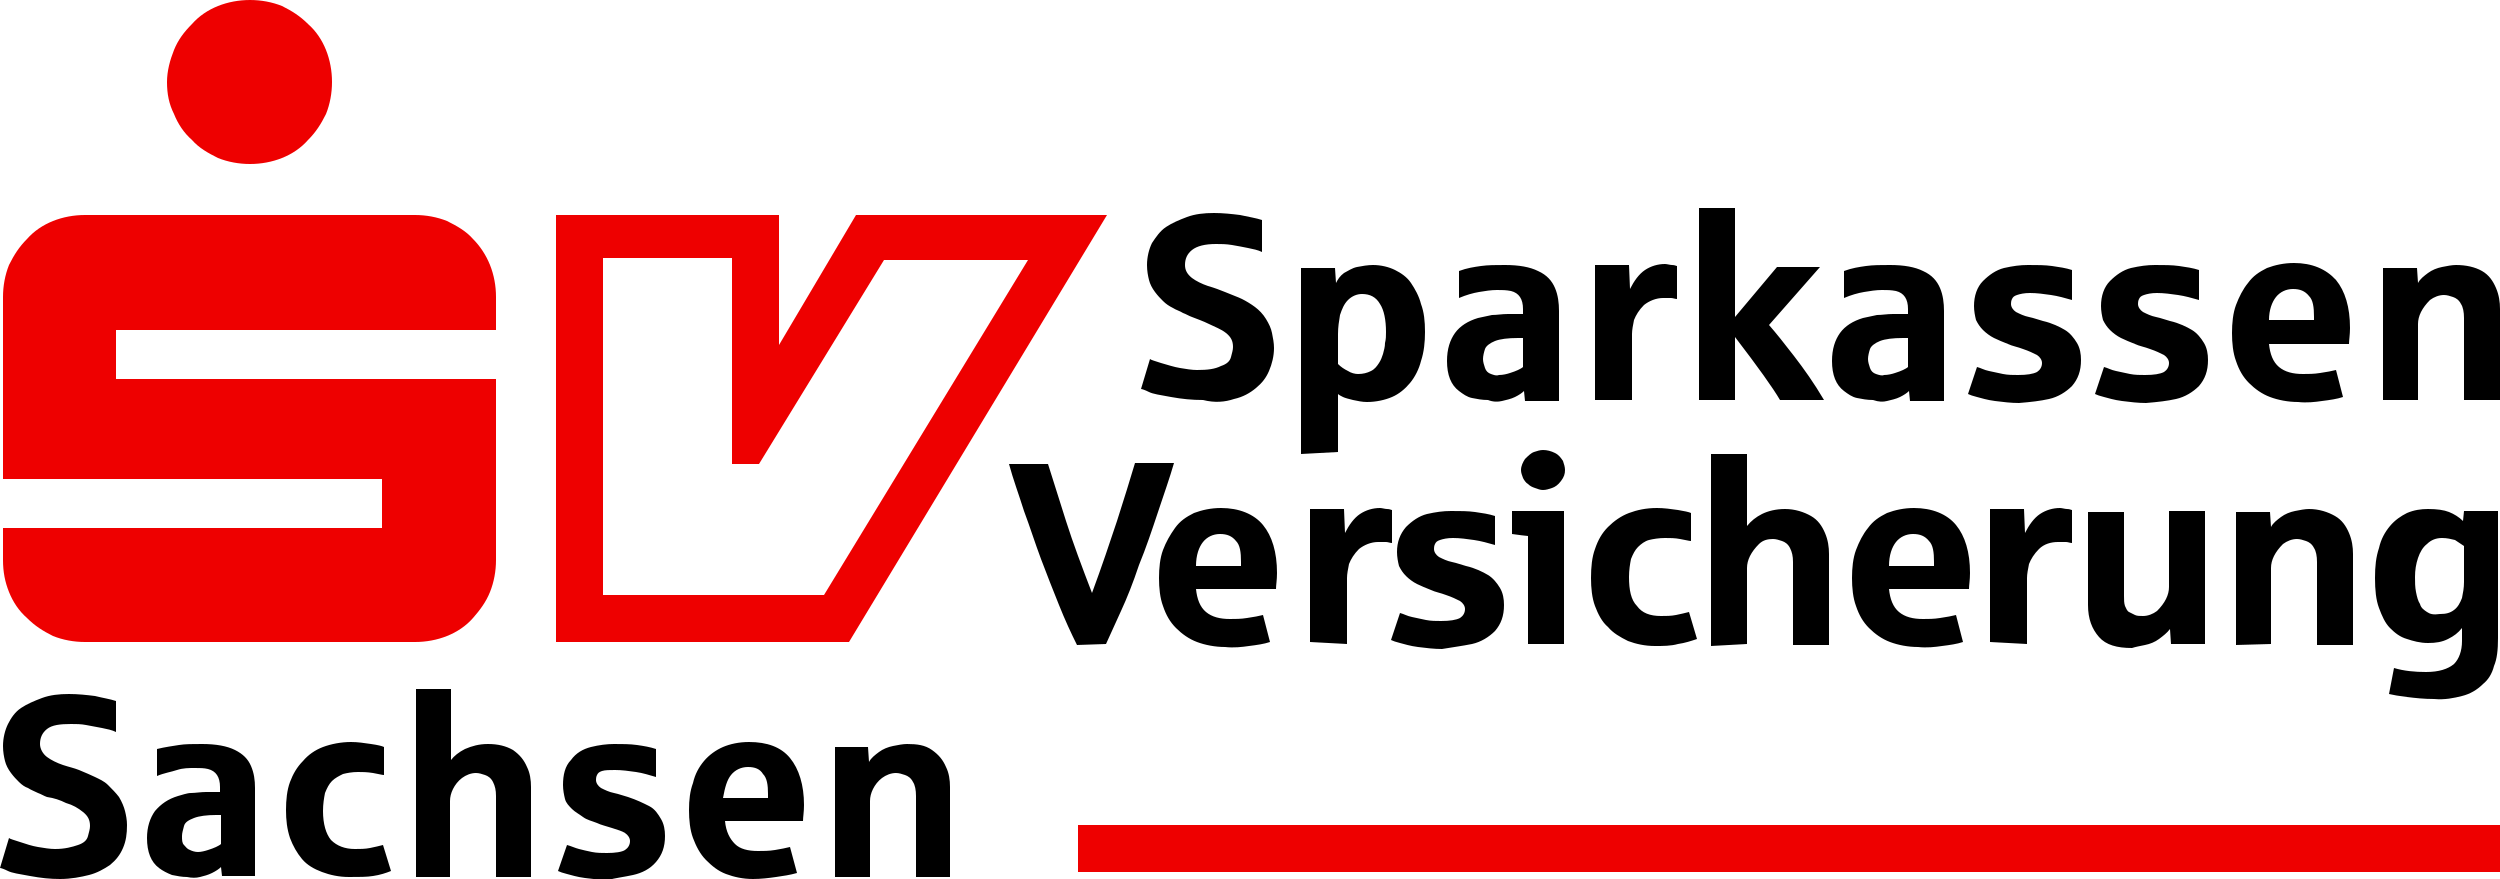
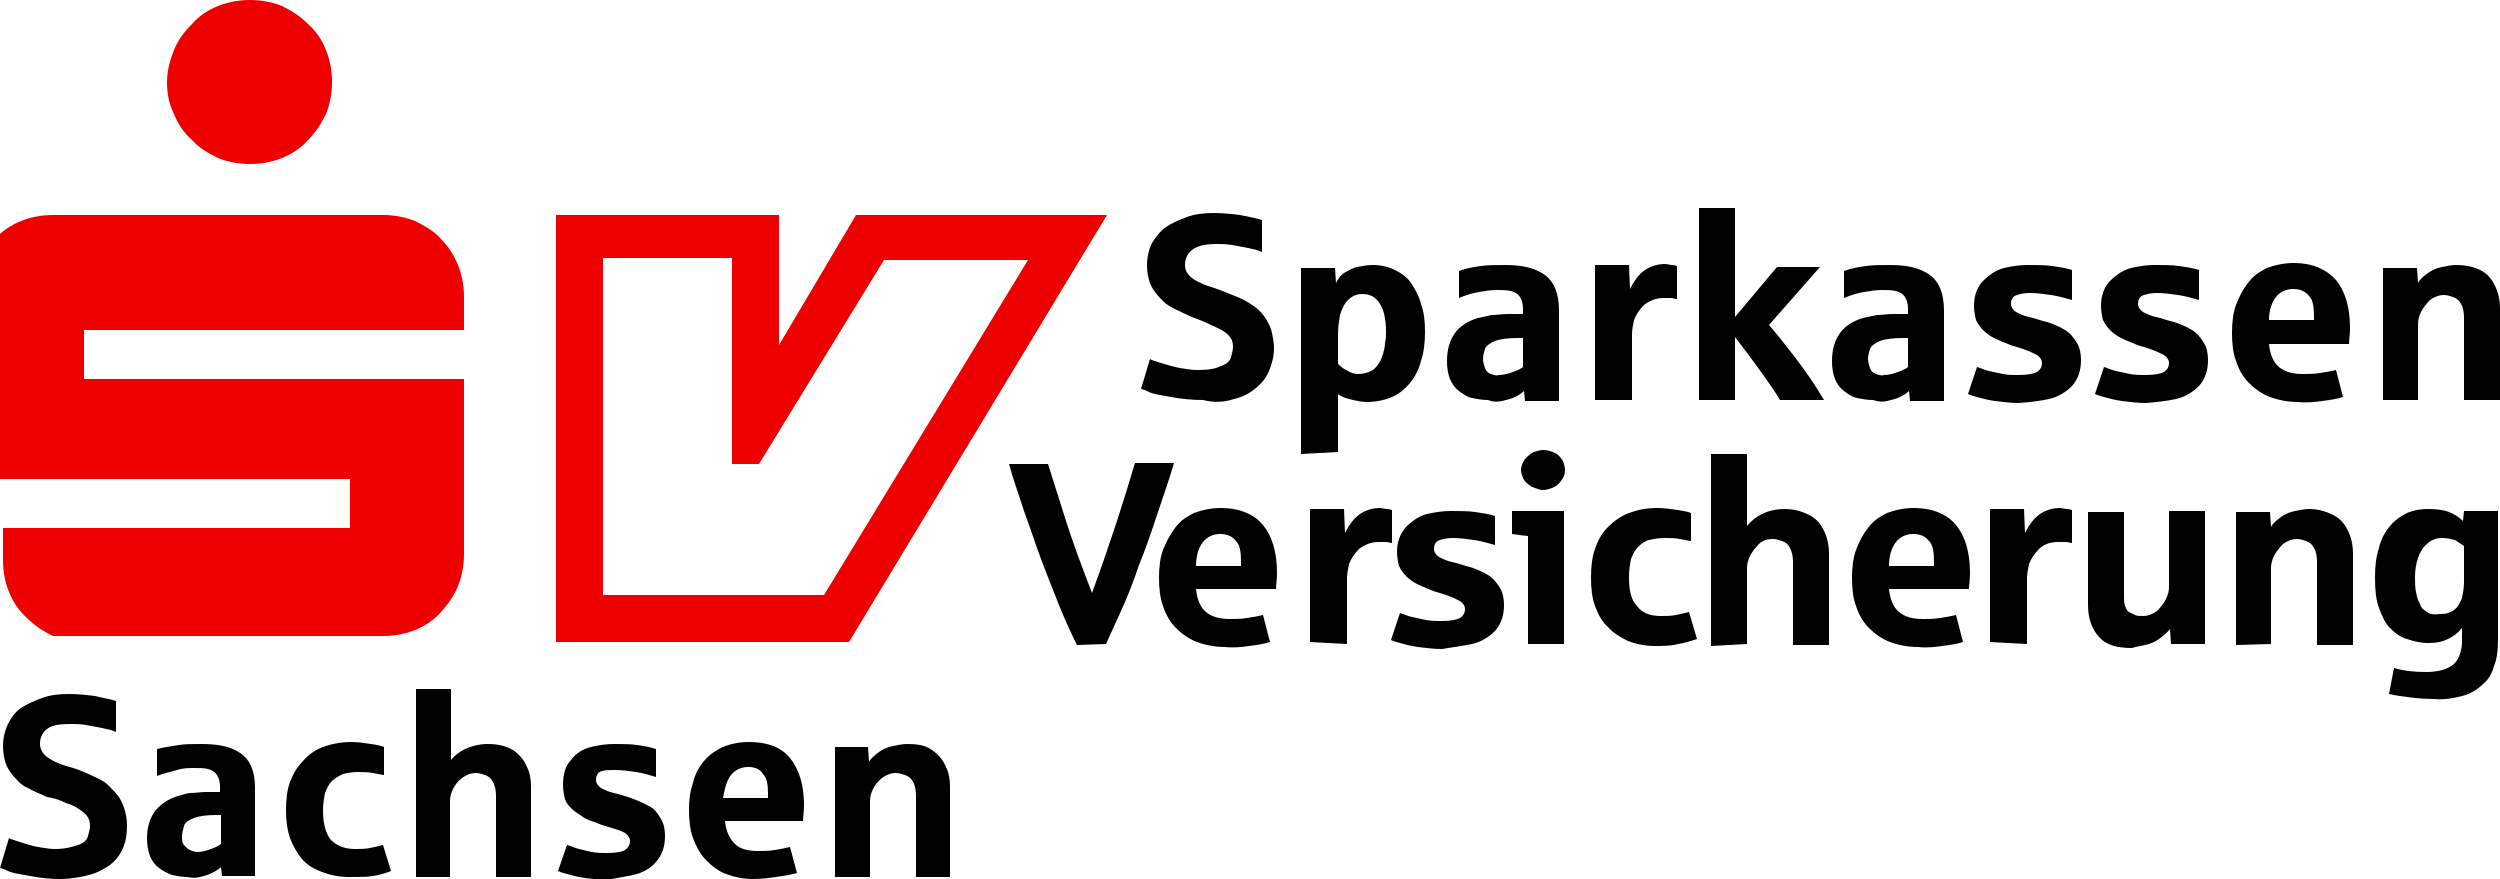
<svg xmlns="http://www.w3.org/2000/svg" version="1.1" id="Ebene_1" x="0px" y="0px" viewBox="0 0 250 87.9" style="enable-background:new 0 0 250 87.9;" xml:space="preserve">
  <defs id="defs5" />
  <style type="text/css" id="style1"> .st0{fill:#FFFFFF;} </style>
  <g id="g5">
-     <path class="st0" d="M17.4,11.4c0.4,1,1,1.9,1.8,2.6c0.7,0.8,1.6,1.3,2.6,1.8c1,0.4,2.1,0.6,3.2,0.6c1.1,0,2.2-0.2,3.2-0.6 c1-0.4,1.9-1,2.6-1.8c0.8-0.8,1.3-1.6,1.8-2.6c0.4-1,0.6-2.1,0.6-3.2S33,6,32.6,5c-0.4-1-1-1.9-1.8-2.6c-0.8-0.8-1.6-1.3-2.6-1.8 C27.2,0.2,26.1,0,25,0c-1.1,0-2.2,0.2-3.2,0.6c-1,0.4-1.9,1-2.6,1.8C18.4,3.2,17.8,4,17.4,5c-0.4,1-0.7,2.1-0.7,3.2 C16.7,9.4,16.9,10.4,17.4,11.4L17.4,11.4z M0.9,59.2c0.4,1,1,1.9,1.8,2.6c0.8,0.8,1.6,1.3,2.6,1.8c1,0.4,2.1,0.6,3.2,0.6h33 c1.1,0,2.2-0.2,3.2-0.6c1-0.4,1.9-1,2.6-1.8c0.7-0.8,1.3-1.6,1.7-2.6c0.4-1,0.6-2.1,0.6-3.2V37.9h-38v-4.9h38v-3.3 c0-1.1-0.2-2.2-0.6-3.2c-0.4-1-1-1.9-1.7-2.6c-0.7-0.8-1.6-1.3-2.6-1.8c-1-0.4-2.1-0.6-3.2-0.6h-33c-1.1,0-2.2,0.2-3.2,0.6 c-1,0.4-1.9,1-2.6,1.8c-0.8,0.8-1.3,1.6-1.8,2.6c-0.4,1-0.6,2.1-0.6,3.2v18.2h37.9v4.9H0.3V56C0.3,57.2,0.5,58.2,0.9,59.2L0.9,59.2 z" id="path1" style="fill:#ee0000;fill-opacity:1" />
+     <path class="st0" d="M17.4,11.4c0.4,1,1,1.9,1.8,2.6c0.7,0.8,1.6,1.3,2.6,1.8c1,0.4,2.1,0.6,3.2,0.6c1.1,0,2.2-0.2,3.2-0.6 c1-0.4,1.9-1,2.6-1.8c0.8-0.8,1.3-1.6,1.8-2.6c0.4-1,0.6-2.1,0.6-3.2S33,6,32.6,5c-0.4-1-1-1.9-1.8-2.6c-0.8-0.8-1.6-1.3-2.6-1.8 C27.2,0.2,26.1,0,25,0c-1.1,0-2.2,0.2-3.2,0.6c-1,0.4-1.9,1-2.6,1.8C18.4,3.2,17.8,4,17.4,5c-0.4,1-0.7,2.1-0.7,3.2 C16.7,9.4,16.9,10.4,17.4,11.4L17.4,11.4z M0.9,59.2c0.4,1,1,1.9,1.8,2.6c0.8,0.8,1.6,1.3,2.6,1.8h33 c1.1,0,2.2-0.2,3.2-0.6c1-0.4,1.9-1,2.6-1.8c0.7-0.8,1.3-1.6,1.7-2.6c0.4-1,0.6-2.1,0.6-3.2V37.9h-38v-4.9h38v-3.3 c0-1.1-0.2-2.2-0.6-3.2c-0.4-1-1-1.9-1.7-2.6c-0.7-0.8-1.6-1.3-2.6-1.8c-1-0.4-2.1-0.6-3.2-0.6h-33c-1.1,0-2.2,0.2-3.2,0.6 c-1,0.4-1.9,1-2.6,1.8c-0.8,0.8-1.3,1.6-1.8,2.6c-0.4,1-0.6,2.1-0.6,3.2v18.2h37.9v4.9H0.3V56C0.3,57.2,0.5,58.2,0.9,59.2L0.9,59.2 z" id="path1" style="fill:#ee0000;fill-opacity:1" />
    <path class="st0" d="M110.6,64.4c0.4-0.9,0.9-2,1.5-3.3c0.6-1.3,1.2-2.8,1.8-4.6c0.7-1.7,1.3-3.5,1.9-5.3c0.6-1.8,1.2-3.5,1.6-4.9 h-3.9c-0.5,1.7-1.1,3.6-1.8,5.8c-0.7,2.1-1.5,4.5-2.5,7.2c-1-2.6-1.9-5-2.6-7.2c-0.7-2.2-1.3-4.1-1.8-5.7h-3.9 c0.4,1.5,1,3.1,1.5,4.7c0.6,1.6,1.1,3.2,1.7,4.8c0.6,1.6,1.2,3.1,1.8,4.6s1.2,2.8,1.8,4L110.6,64.4L110.6,64.4z M124.9,64.6 c0.8-0.1,1.5-0.2,2.1-0.4l-0.7-2.7c-0.4,0.1-0.9,0.2-1.6,0.3c-0.6,0.1-1.2,0.1-1.7,0.1c-1,0-1.8-0.2-2.4-0.7s-0.9-1.3-1-2.3h8 c0-0.4,0.1-0.9,0.1-1.6c0-2.1-0.5-3.7-1.4-4.8s-2.4-1.7-4.2-1.7c-1,0-1.9,0.2-2.7,0.5c-0.8,0.4-1.4,0.8-1.9,1.5s-0.9,1.4-1.2,2.2 c-0.3,0.8-0.4,1.8-0.4,2.8c0,1,0.1,2,0.4,2.8c0.3,0.9,0.7,1.6,1.3,2.2c0.6,0.6,1.3,1.1,2.1,1.4c0.8,0.3,1.8,0.5,2.8,0.5 C123.4,64.8,124.2,64.7,124.9,64.6L124.9,64.6z M120.3,54.2c0.4-0.5,1-0.8,1.7-0.8c0.7,0,1.2,0.2,1.6,0.7c0.4,0.4,0.5,1.1,0.5,2.1 v0.4h-4.5C119.6,55.5,119.9,54.7,120.3,54.2L120.3,54.2z M134.7,64.4v-6.6c0-0.4,0.1-0.9,0.2-1.4c0.2-0.5,0.5-1,1-1.5 c0.5-0.4,1.2-0.7,1.9-0.7c0.3,0,0.6,0,0.8,0s0.4,0.1,0.6,0.1v-3.3c-0.1,0-0.2-0.1-0.5-0.1c-0.2,0-0.5-0.1-0.7-0.1 c-0.7,0-1.4,0.2-2,0.6c-0.6,0.4-1.1,1.1-1.5,1.9l-0.1-2.4h-3.4v13.3L134.7,64.4L134.7,64.4z M147.2,64.4c0.9-0.2,1.7-0.7,2.3-1.3 c0.6-0.7,0.9-1.5,0.9-2.6c0-0.6-0.1-1.2-0.4-1.7s-0.7-1-1.2-1.3s-1.3-0.7-2.2-0.9c-0.4-0.1-0.9-0.3-1.4-0.4s-0.9-0.3-1.3-0.5 c-0.3-0.2-0.5-0.5-0.5-0.8c0-0.1,0-0.3,0.1-0.5s0.2-0.3,0.5-0.4c0.3-0.1,0.7-0.2,1.3-0.2c0.7,0,1.4,0.1,2.1,0.2 c0.7,0.1,1.4,0.3,2.1,0.5v-2.9c-0.6-0.2-1.3-0.3-2-0.4c-0.7-0.1-1.5-0.1-2.4-0.1c-0.8,0-1.5,0.1-2.4,0.3c-0.8,0.2-1.5,0.7-2.1,1.3 c-0.6,0.7-0.9,1.5-0.9,2.5c0,0.5,0.1,1,0.2,1.4c0.2,0.4,0.4,0.7,0.7,1c0.3,0.3,0.7,0.6,1.1,0.8c0.4,0.2,0.9,0.4,1.4,0.6 c0.4,0.2,1,0.3,1.5,0.5c0.6,0.2,1,0.4,1.4,0.6c0.3,0.2,0.5,0.5,0.5,0.8c0,0.4-0.2,0.7-0.5,0.9c-0.4,0.2-1,0.3-1.9,0.3 c-0.5,0-1,0-1.5-0.1c-0.5-0.1-0.9-0.2-1.4-0.3s-0.8-0.3-1.2-0.4l-0.9,2.7c0.2,0.1,0.5,0.2,0.9,0.3c0.4,0.1,1,0.3,1.8,0.4 c0.8,0.1,1.6,0.2,2.4,0.2C145.4,64.7,146.2,64.6,147.2,64.4L147.2,64.4z M156.4,64.4V51.1h-5.2v2.3c0.1,0,0.6,0.1,1.6,0.2v10.8 L156.4,64.4L156.4,64.4z M155.2,48.8c0.3-0.1,0.6-0.3,0.9-0.7s0.4-0.7,0.4-1.1c0-0.3-0.1-0.6-0.2-0.9c-0.2-0.3-0.4-0.6-0.8-0.8 s-0.8-0.3-1.2-0.3c-0.3,0-0.6,0.1-0.9,0.2c-0.3,0.1-0.6,0.4-0.9,0.7c-0.2,0.3-0.4,0.7-0.4,1.1c0,0.3,0.1,0.5,0.2,0.8 c0.1,0.2,0.3,0.5,0.5,0.6c0.2,0.2,0.4,0.3,0.7,0.4s0.5,0.2,0.8,0.2C154.6,49,154.9,48.9,155.2,48.8L155.2,48.8z M167.8,64.4 c0.7-0.1,1.3-0.3,1.9-0.5l-0.8-2.7c-0.4,0.1-0.8,0.2-1.3,0.3c-0.5,0.1-1,0.1-1.5,0.1c-1.1,0-1.9-0.3-2.4-1 c-0.6-0.6-0.8-1.6-0.8-2.9c0-0.7,0.1-1.3,0.2-1.8c0.2-0.5,0.4-0.9,0.7-1.2s0.7-0.6,1.1-0.7c0.4-0.1,1-0.2,1.6-0.2 c0.5,0,1,0,1.5,0.1c0.6,0.1,0.9,0.2,1.1,0.2v-2.8c-0.2-0.1-0.7-0.2-1.3-0.3c-0.7-0.1-1.4-0.2-2.1-0.2c-1.1,0-2,0.2-2.8,0.5 s-1.5,0.8-2.1,1.4s-1,1.3-1.3,2.2c-0.3,0.8-0.4,1.8-0.4,2.9c0,1,0.1,2,0.4,2.8c0.3,0.8,0.7,1.6,1.3,2.1c0.5,0.6,1.2,1,2,1.4 c0.8,0.3,1.7,0.5,2.7,0.5C166.3,64.6,167.1,64.6,167.8,64.4L167.8,64.4z M174.7,64.4v-7.6c0-0.4,0.1-0.8,0.3-1.2s0.5-0.8,0.9-1.2 s0.9-0.5,1.4-0.5c0.3,0,0.6,0.1,0.9,0.2c0.3,0.1,0.6,0.3,0.8,0.7s0.3,0.8,0.3,1.4v8.3h3.6v-9.1c0-0.7-0.1-1.4-0.4-2.1 s-0.7-1.3-1.4-1.7c-0.7-0.4-1.6-0.7-2.6-0.7c-0.9,0-1.7,0.2-2.3,0.5c-0.6,0.3-1.1,0.7-1.5,1.2v-7.2h-3.6v19.2L174.7,64.4 L174.7,64.4z M194.2,64.6c0.8-0.1,1.5-0.2,2.1-0.4l-0.7-2.7c-0.4,0.1-0.9,0.2-1.6,0.3c-0.6,0.1-1.2,0.1-1.7,0.1 c-1,0-1.8-0.2-2.4-0.7s-0.9-1.3-1-2.3h8c0-0.4,0.1-0.9,0.1-1.6c0-2.1-0.5-3.7-1.4-4.8s-2.4-1.7-4.2-1.7c-1,0-1.9,0.2-2.7,0.5 c-0.8,0.4-1.4,0.8-1.9,1.5c-0.5,0.6-0.9,1.4-1.2,2.2c-0.3,0.8-0.4,1.8-0.4,2.8c0,1,0.1,2,0.4,2.8c0.3,0.9,0.7,1.6,1.3,2.2 s1.3,1.1,2.1,1.4c0.8,0.3,1.8,0.5,2.8,0.5C192.7,64.8,193.5,64.7,194.2,64.6L194.2,64.6z M189.6,54.2c0.4-0.5,1-0.8,1.7-0.8 c0.7,0,1.2,0.2,1.6,0.7c0.4,0.4,0.5,1.1,0.5,2.1v0.4h-4.5C188.9,55.5,189.2,54.7,189.6,54.2L189.6,54.2z M202.7,64.4v-6.6 c0-0.4,0.1-0.9,0.2-1.4c0.2-0.5,0.5-1,1-1.5s1.2-0.7,1.9-0.7c0.3,0,0.6,0,0.8,0s0.4,0.1,0.6,0.1v-3.3c-0.1,0-0.2-0.1-0.5-0.1 c-0.2,0-0.5-0.1-0.7-0.1c-0.7,0-1.4,0.2-2,0.6c-0.6,0.4-1.1,1.1-1.5,1.9l-0.1-2.4h-3.4v13.3L202.7,64.4L202.7,64.4z M214.5,64.5 c0.5-0.1,1-0.3,1.4-0.6c0.4-0.3,0.8-0.6,1.1-1l0.1,1.5h3.4V51.1h-3.6v7.6c0,0.4-0.1,0.8-0.3,1.2s-0.5,0.8-0.9,1.2 c-0.4,0.3-0.9,0.5-1.4,0.5c-0.3,0-0.6,0-0.8-0.1c-0.2-0.1-0.4-0.2-0.6-0.3s-0.3-0.4-0.4-0.6c-0.1-0.3-0.1-0.6-0.1-1v-8.4h-3.6v9.3 c0,1.4,0.4,2.4,1.1,3.2s1.8,1.1,3.3,1.1C213.5,64.7,214,64.6,214.5,64.5L214.5,64.5z M227.1,64.4v-7.6c0-0.4,0.1-0.8,0.3-1.2 s0.5-0.8,0.9-1.2c0.4-0.3,0.9-0.5,1.4-0.5c0.3,0,0.6,0.1,0.9,0.2c0.3,0.1,0.6,0.3,0.8,0.7c0.2,0.3,0.3,0.8,0.3,1.4v8.3h3.6v-9.1 c0-0.7-0.1-1.4-0.4-2.1c-0.3-0.7-0.7-1.3-1.4-1.7c-0.7-0.4-1.6-0.7-2.6-0.7c-0.4,0-0.9,0.1-1.4,0.2c-0.5,0.1-1,0.3-1.4,0.6 c-0.4,0.3-0.8,0.6-1,1l-0.1-1.5h-3.4v13.3L227.1,64.4L227.1,64.4z M246.2,69.6c0.8-0.2,1.5-0.6,2.1-1.2c0.5-0.4,0.9-1,1.1-1.8 c0.3-0.7,0.4-1.6,0.4-2.8V51.1h-3.4l-0.1,1c-0.4-0.4-0.9-0.7-1.4-0.9c-0.5-0.2-1.2-0.3-2.1-0.3c-0.7,0-1.4,0.1-2.1,0.4 c-0.6,0.3-1.2,0.7-1.7,1.3c-0.5,0.6-0.9,1.3-1.1,2.2c-0.3,0.9-0.4,1.8-0.4,3c0,1.2,0.1,2.2,0.4,3c0.3,0.8,0.6,1.5,1.1,2 c0.5,0.5,1,0.9,1.7,1.1c0.6,0.2,1.3,0.4,2.1,0.4c0.8,0,1.4-0.1,2-0.4s1-0.6,1.4-1.1v1.3c0,1-0.3,1.8-0.8,2.3 c-0.6,0.5-1.5,0.8-2.8,0.8c-1.1,0-2.2-0.1-3.2-0.4l-0.5,2.6c0.4,0.1,1,0.2,1.8,0.3c0.8,0.1,1.7,0.2,2.7,0.2 C244.5,70,245.4,69.8,246.2,69.6L246.2,69.6z M242.7,61.2c-0.3-0.2-0.6-0.4-0.7-0.8c-0.2-0.3-0.3-0.7-0.4-1.2s-0.1-1-0.1-1.5 c0-0.7,0.1-1.3,0.3-1.9c0.2-0.6,0.5-1.1,0.9-1.4c0.4-0.4,0.9-0.6,1.5-0.6c0.5,0,0.9,0.1,1.3,0.2c0.3,0.2,0.6,0.4,0.9,0.6v3.6 c0,0.6-0.1,1.1-0.2,1.6c-0.2,0.5-0.4,0.9-0.8,1.2c-0.4,0.3-0.8,0.4-1.4,0.4C243.3,61.5,243,61.4,242.7,61.2L242.7,61.2z" id="path2" style="fill:#000000;fill-opacity:1" />
    <path class="st0" d="M123.4,39.9c0.9-0.2,1.6-0.6,2.2-1.1c0.6-0.5,1-1,1.3-1.7c0.3-0.7,0.5-1.5,0.5-2.3c0-0.5-0.1-1-0.2-1.5 c-0.1-0.5-0.3-0.9-0.6-1.4c-0.3-0.5-0.7-0.9-1.1-1.2c-0.4-0.3-0.9-0.6-1.3-0.8s-1-0.4-1.7-0.7c-0.5-0.2-1-0.4-1.7-0.6 c-0.6-0.2-1.2-0.5-1.6-0.8c-0.5-0.4-0.7-0.8-0.7-1.3c0-0.6,0.2-1.1,0.7-1.5c0.5-0.4,1.3-0.6,2.4-0.6c0.5,0,1,0,1.6,0.1 c0.6,0.1,1.1,0.2,1.6,0.3c0.5,0.1,1,0.2,1.4,0.4v-3.2c-0.6-0.2-1.3-0.3-2.2-0.5c-0.8-0.1-1.7-0.2-2.6-0.2c-1,0-1.9,0.1-2.7,0.4 s-1.5,0.6-2.1,1s-1,1-1.4,1.6c-0.3,0.6-0.5,1.4-0.5,2.2c0,0.6,0.1,1.1,0.2,1.5c0.1,0.4,0.3,0.8,0.6,1.2s0.5,0.6,0.8,0.9 c0.3,0.3,0.6,0.5,1,0.7c0.3,0.2,0.7,0.3,1,0.5c0.3,0.1,0.6,0.3,0.9,0.4c0.5,0.2,1.1,0.4,1.7,0.7s1.2,0.5,1.7,0.9s0.7,0.8,0.7,1.4 c0,0.3-0.1,0.6-0.2,1c-0.1,0.4-0.4,0.7-1,0.9c-0.6,0.3-1.3,0.4-2.4,0.4c-0.5,0-1.1-0.1-1.7-0.2c-0.6-0.1-1.2-0.3-1.9-0.5 c-0.6-0.2-1-0.3-1.1-0.4l-0.9,3c0.1,0,0.4,0.1,0.8,0.3c0.4,0.2,1.1,0.3,2.2,0.5s2.1,0.3,3.2,0.3C121.5,40.3,122.5,40.2,123.4,39.9 L123.4,39.9z M133.8,45.2v-5.8c0.1,0.1,0.3,0.2,0.5,0.3c0.2,0.1,0.6,0.2,1,0.3c0.5,0.1,0.9,0.2,1.4,0.2c0.9,0,1.8-0.2,2.5-0.5 c0.7-0.3,1.3-0.8,1.8-1.4s0.9-1.4,1.1-2.2c0.3-0.9,0.4-1.9,0.4-2.9c0-1.1-0.1-2-0.4-2.8c-0.2-0.8-0.6-1.5-1-2.1 c-0.4-0.6-1-1-1.6-1.3s-1.4-0.5-2.2-0.5c-0.5,0-1.1,0.1-1.6,0.2c-0.5,0.1-0.9,0.4-1.3,0.6c-0.4,0.3-0.6,0.6-0.8,1l-0.1-1.5h-3.4 v18.6L133.8,45.2L133.8,45.2z M134.8,37.1c-0.4-0.2-0.7-0.4-1-0.7v-3c0-0.7,0.1-1.3,0.2-1.9c0.2-0.6,0.4-1.1,0.8-1.5 c0.4-0.4,0.9-0.6,1.4-0.6c0.8,0,1.4,0.3,1.8,1c0.4,0.6,0.6,1.6,0.6,2.8c0,0.4,0,0.7-0.1,1.1c0,0.4-0.1,0.7-0.2,1.1 c-0.1,0.3-0.2,0.6-0.4,0.9c-0.2,0.3-0.4,0.6-0.8,0.8s-0.8,0.3-1.3,0.3C135.5,37.4,135.1,37.3,134.8,37.1L134.8,37.1z M150.2,40.1 c0.4-0.1,0.9-0.2,1.3-0.4c0.4-0.2,0.7-0.4,0.9-0.6l0.1,1h3.4v-9c0-0.8-0.1-1.6-0.4-2.3s-0.8-1.3-1.7-1.7c-0.8-0.4-1.9-0.6-3.3-0.6 c-0.9,0-1.7,0-2.4,0.1c-0.7,0.1-1.4,0.2-2.2,0.5v2.7c0.7-0.3,1.4-0.5,2-0.6s1.2-0.2,1.8-0.2c0.5,0,0.9,0,1.4,0.1 c0.4,0.1,0.7,0.3,0.9,0.6c0.2,0.3,0.3,0.7,0.3,1.2v0.5c-0.1,0-0.2,0-0.4,0s-0.3,0-0.5,0s-0.4,0-0.6,0c-0.6,0-1.1,0.1-1.6,0.1 c-0.5,0.1-0.9,0.2-1.4,0.3c-1,0.3-1.8,0.8-2.3,1.5c-0.5,0.7-0.8,1.6-0.8,2.8c0,0.7,0.1,1.3,0.3,1.8c0.2,0.5,0.5,0.9,0.9,1.2 c0.4,0.3,0.8,0.6,1.3,0.7c0.5,0.1,1,0.2,1.6,0.2C149.3,40.2,149.8,40.2,150.2,40.1L150.2,40.1z M149.1,37.4 c-0.3-0.1-0.5-0.3-0.6-0.6c-0.1-0.3-0.2-0.6-0.2-0.9c0-0.3,0.1-0.7,0.2-1c0.1-0.3,0.5-0.6,1-0.8c0.5-0.2,1.3-0.3,2.3-0.3h0.5v2.9 c-0.1,0.1-0.3,0.2-0.5,0.3s-0.5,0.2-0.8,0.3s-0.7,0.2-1.1,0.2C149.6,37.6,149.4,37.5,149.1,37.4L149.1,37.4z M163.2,40v-6.6 c0-0.4,0.1-0.9,0.2-1.4c0.2-0.5,0.5-1,1-1.5c0.5-0.4,1.2-0.7,1.9-0.7c0.3,0,0.6,0,0.8,0s0.4,0.1,0.6,0.1v-3.3 c-0.1,0-0.2-0.1-0.5-0.1c-0.2,0-0.5-0.1-0.7-0.1c-0.7,0-1.4,0.2-2,0.6c-0.6,0.4-1.1,1.1-1.5,1.9l-0.1-2.4h-3.4V40L163.2,40 L163.2,40z M173.5,40v-6.3c2.3,3,3.8,5.1,4.5,6.3h4.4c-1-1.7-2-3.1-3-4.4c-1-1.3-1.8-2.3-2.5-3.1l5.1-5.8h-4.3l-4.2,5V20.8h-3.6V40 H173.5L173.5,40z M188.7,40.1c0.4-0.1,0.9-0.2,1.3-0.4c0.4-0.2,0.7-0.4,0.9-0.6l0.1,1h3.4v-9c0-0.8-0.1-1.6-0.4-2.3 s-0.8-1.3-1.7-1.7c-0.8-0.4-1.9-0.6-3.3-0.6c-0.9,0-1.7,0-2.4,0.1c-0.7,0.1-1.4,0.2-2.2,0.5v2.7c0.7-0.3,1.4-0.5,2-0.6 c0.6-0.1,1.2-0.2,1.8-0.2c0.5,0,0.9,0,1.4,0.1c0.4,0.1,0.7,0.3,0.9,0.6c0.2,0.3,0.3,0.7,0.3,1.2v0.5c-0.1,0-0.2,0-0.4,0 s-0.3,0-0.5,0s-0.4,0-0.6,0c-0.6,0-1.1,0.1-1.6,0.1c-0.5,0.1-0.9,0.2-1.4,0.3c-1,0.3-1.8,0.8-2.3,1.5c-0.5,0.7-0.8,1.6-0.8,2.8 c0,0.7,0.1,1.3,0.3,1.8c0.2,0.5,0.5,0.9,0.9,1.2c0.4,0.3,0.8,0.6,1.3,0.7c0.5,0.1,1,0.2,1.6,0.2C187.9,40.2,188.3,40.2,188.7,40.1 L188.7,40.1z M187.6,37.4c-0.3-0.1-0.5-0.3-0.6-0.6c-0.1-0.3-0.2-0.6-0.2-0.9c0-0.3,0.1-0.7,0.2-1s0.5-0.6,1-0.8 c0.5-0.2,1.3-0.3,2.3-0.3h0.5v2.9c-0.1,0.1-0.3,0.2-0.5,0.3s-0.5,0.2-0.8,0.3s-0.7,0.2-1.1,0.2C188.2,37.6,187.9,37.5,187.6,37.4 L187.6,37.4z M204.9,39.9c0.9-0.2,1.7-0.7,2.3-1.3c0.6-0.7,0.9-1.5,0.9-2.6c0-0.6-0.1-1.2-0.4-1.7s-0.7-1-1.2-1.3s-1.3-0.7-2.2-0.9 c-0.4-0.1-0.9-0.3-1.4-0.4c-0.5-0.1-0.9-0.3-1.3-0.5c-0.3-0.2-0.5-0.5-0.5-0.8c0-0.1,0-0.3,0.1-0.5c0.1-0.2,0.2-0.3,0.5-0.4 c0.3-0.1,0.7-0.2,1.3-0.2c0.7,0,1.4,0.1,2.1,0.2s1.4,0.3,2.1,0.5V27c-0.6-0.2-1.3-0.3-2-0.4s-1.5-0.1-2.4-0.1 c-0.8,0-1.5,0.1-2.4,0.3c-0.8,0.2-1.5,0.7-2.1,1.3s-0.9,1.5-0.9,2.5c0,0.5,0.1,1,0.2,1.4c0.2,0.4,0.4,0.7,0.7,1 c0.3,0.3,0.7,0.6,1.1,0.8c0.4,0.2,0.9,0.4,1.4,0.6c0.4,0.2,1,0.3,1.5,0.5c0.6,0.2,1,0.4,1.4,0.6c0.3,0.2,0.5,0.5,0.5,0.8 c0,0.4-0.2,0.7-0.5,0.9c-0.4,0.2-1,0.3-1.9,0.3c-0.5,0-1,0-1.5-0.1c-0.5-0.1-0.9-0.2-1.4-0.3s-0.8-0.3-1.2-0.4l-0.9,2.7 c0.2,0.1,0.5,0.2,0.9,0.3c0.4,0.1,1,0.3,1.8,0.4c0.8,0.1,1.6,0.2,2.4,0.2C203.1,40.2,204,40.1,204.9,39.9L204.9,39.9z M217.6,39.9 c0.9-0.2,1.7-0.7,2.3-1.3c0.6-0.7,0.9-1.5,0.9-2.6c0-0.6-0.1-1.2-0.4-1.7s-0.7-1-1.2-1.3s-1.3-0.7-2.2-0.9 c-0.4-0.1-0.9-0.3-1.4-0.4s-0.9-0.3-1.3-0.5c-0.3-0.2-0.5-0.5-0.5-0.8c0-0.1,0-0.3,0.1-0.5c0.1-0.2,0.2-0.3,0.5-0.4 c0.3-0.1,0.7-0.2,1.3-0.2c0.7,0,1.4,0.1,2.1,0.2s1.4,0.3,2.1,0.5V27c-0.6-0.2-1.3-0.3-2-0.4s-1.5-0.1-2.4-0.1 c-0.8,0-1.5,0.1-2.4,0.3c-0.8,0.2-1.5,0.7-2.1,1.3s-0.9,1.5-0.9,2.5c0,0.5,0.1,1,0.2,1.4c0.2,0.4,0.4,0.7,0.7,1s0.7,0.6,1.1,0.8 s0.9,0.4,1.4,0.6c0.4,0.2,1,0.3,1.5,0.5c0.6,0.2,1,0.4,1.4,0.6c0.3,0.2,0.5,0.5,0.5,0.8c0,0.4-0.2,0.7-0.5,0.9 c-0.4,0.2-1,0.3-1.9,0.3c-0.5,0-1,0-1.5-0.1c-0.5-0.1-0.9-0.2-1.4-0.3s-0.8-0.3-1.2-0.4l-0.9,2.7c0.2,0.1,0.5,0.2,0.9,0.3 c0.4,0.1,1,0.3,1.8,0.4c0.8,0.1,1.6,0.2,2.4,0.2C215.8,40.2,216.7,40.1,217.6,39.9L217.6,39.9z M232.2,40.1 c0.8-0.1,1.5-0.2,2.1-0.4l-0.7-2.7c-0.4,0.1-0.9,0.2-1.6,0.3c-0.6,0.1-1.2,0.1-1.7,0.1c-1,0-1.8-0.2-2.4-0.7s-0.9-1.3-1-2.3h8 c0-0.4,0.1-0.9,0.1-1.6c0-2.1-0.5-3.7-1.4-4.8c-1-1.1-2.4-1.7-4.2-1.7c-1,0-1.9,0.2-2.7,0.5c-0.8,0.4-1.4,0.8-1.9,1.5 c-0.5,0.6-0.9,1.4-1.2,2.2c-0.3,0.8-0.4,1.8-0.4,2.8c0,1,0.1,2,0.4,2.8c0.3,0.9,0.7,1.6,1.3,2.2s1.3,1.1,2.1,1.4 c0.8,0.3,1.8,0.5,2.8,0.5C230.7,40.3,231.5,40.2,232.2,40.1L232.2,40.1z M227.6,29.7c0.4-0.5,1-0.8,1.7-0.8c0.7,0,1.2,0.2,1.6,0.7 c0.4,0.4,0.5,1.1,0.5,2.1V32h-4.5C226.9,31,227.2,30.2,227.6,29.7L227.6,29.7z M241.8,40v-7.6c0-0.4,0.1-0.8,0.3-1.2 c0.2-0.4,0.5-0.8,0.9-1.2c0.4-0.3,0.9-0.5,1.4-0.5c0.3,0,0.6,0.1,0.9,0.2c0.3,0.1,0.6,0.3,0.8,0.7c0.2,0.3,0.3,0.8,0.3,1.4V40h3.6 v-9.1c0-0.7-0.1-1.4-0.4-2.1c-0.3-0.7-0.7-1.3-1.4-1.7c-0.7-0.4-1.6-0.6-2.6-0.6c-0.4,0-0.9,0.1-1.4,0.2c-0.5,0.1-1,0.3-1.4,0.6 c-0.4,0.3-0.8,0.6-1,1l-0.1-1.5h-3.4V40L241.8,40L241.8,40z" id="path3" style="fill:#000000;fill-opacity:1" />
    <path class="st0" d="M8.9,87.5c0.8-0.2,1.5-0.6,2.1-1c0.6-0.5,1-1,1.3-1.7c0.3-0.7,0.4-1.4,0.4-2.3c0-0.5-0.1-1-0.2-1.4 s-0.3-0.9-0.6-1.4c-0.3-0.4-0.7-0.8-1.1-1.2s-0.9-0.6-1.3-0.8c-0.4-0.2-0.9-0.4-1.6-0.7c-0.5-0.2-1-0.3-1.6-0.5 c-0.6-0.2-1.2-0.5-1.6-0.8c-0.4-0.3-0.7-0.8-0.7-1.3c0-0.6,0.2-1.1,0.7-1.5s1.3-0.5,2.4-0.5c0.5,0,1,0,1.5,0.1s1.1,0.2,1.6,0.3 c0.5,0.1,1,0.2,1.4,0.4v-3.1c-0.6-0.2-1.3-0.3-2.1-0.5c-0.8-0.1-1.7-0.2-2.6-0.2c-1,0-1.9,0.1-2.7,0.4s-1.5,0.6-2.1,1s-1,1-1.3,1.6 c-0.3,0.6-0.5,1.4-0.5,2.2c0,0.6,0.1,1.1,0.2,1.5c0.1,0.4,0.3,0.8,0.6,1.2s0.5,0.6,0.8,0.9s0.6,0.5,0.9,0.6c0.3,0.2,0.6,0.3,1,0.5 c0.3,0.1,0.6,0.3,0.9,0.4C5.4,79.8,6,80,6.6,80.3c0.7,0.2,1.2,0.5,1.7,0.9S9,82,9,82.6c0,0.3-0.1,0.6-0.2,1s-0.4,0.7-1,0.9 s-1.3,0.4-2.3,0.4c-0.5,0-1.1-0.1-1.7-0.2S2.6,84.4,2,84.2c-0.6-0.2-1-0.3-1.1-0.4L0,86.8c0.1,0,0.4,0.1,0.8,0.3s1.1,0.3,2.2,0.5 S5,87.9,6,87.9C7.1,87.9,8.1,87.7,8.9,87.5L8.9,87.5z M20,87.7c0.4-0.1,0.8-0.2,1.2-0.4c0.4-0.2,0.7-0.4,0.9-0.6l0.1,0.9h3.3v-8.8 c0-0.8-0.1-1.5-0.4-2.2c-0.3-0.7-0.8-1.2-1.6-1.6c-0.8-0.4-1.9-0.6-3.3-0.6c-0.9,0-1.7,0-2.3,0.1s-1.4,0.2-2.2,0.4v2.7 c0.7-0.3,1.4-0.4,2-0.6s1.2-0.2,1.8-0.2c0.5,0,0.9,0,1.3,0.1c0.4,0.1,0.7,0.3,0.9,0.6s0.3,0.7,0.3,1.2v0.5c-0.1,0-0.2,0-0.3,0 c-0.1,0-0.3,0-0.5,0s-0.4,0-0.6,0c-0.5,0-1.1,0.1-1.5,0.1s-0.9,0.2-1.3,0.3c-1,0.3-1.7,0.8-2.3,1.5c-0.5,0.7-0.8,1.6-0.8,2.7 c0,0.7,0.1,1.3,0.3,1.8s0.5,0.9,0.9,1.2c0.4,0.3,0.8,0.5,1.3,0.7c0.5,0.1,1,0.2,1.5,0.2C19.2,87.8,19.6,87.8,20,87.7L20,87.7z M19,85c-0.3-0.1-0.4-0.3-0.6-0.5s-0.2-0.5-0.2-0.9c0-0.3,0.1-0.6,0.2-1s0.5-0.6,1-0.8s1.3-0.3,2.2-0.3h0.5v2.9 c-0.1,0.1-0.3,0.2-0.5,0.3c-0.2,0.1-0.5,0.2-0.8,0.3c-0.3,0.1-0.7,0.2-1,0.2C19.5,85.2,19.2,85.1,19,85L19,85z M37.3,87.6 c0.7-0.1,1.3-0.3,1.8-0.5l-0.8-2.6c-0.4,0.1-0.8,0.2-1.3,0.3s-1,0.1-1.5,0.1c-1,0-1.8-0.3-2.4-0.9c-0.5-0.6-0.8-1.6-0.8-2.9 c0-0.7,0.1-1.3,0.2-1.8c0.2-0.5,0.4-0.9,0.7-1.2c0.3-0.3,0.7-0.5,1.1-0.7c0.4-0.1,0.9-0.2,1.5-0.2c0.4,0,0.9,0,1.5,0.1 s0.9,0.2,1.1,0.2v-2.8c-0.2-0.1-0.6-0.2-1.3-0.3s-1.3-0.2-2-0.2c-1,0-2,0.2-2.8,0.5c-0.8,0.3-1.5,0.8-2,1.4c-0.6,0.6-1,1.3-1.3,2.1 s-0.4,1.8-0.4,2.8c0,1,0.1,1.9,0.4,2.8c0.3,0.8,0.7,1.5,1.2,2.1c0.5,0.6,1.2,1,2,1.3c0.8,0.3,1.7,0.5,2.7,0.5 C35.9,87.7,36.7,87.7,37.3,87.6L37.3,87.6z M45,87.6v-7.5c0-0.4,0.1-0.8,0.3-1.2c0.2-0.4,0.5-0.8,0.9-1.1c0.4-0.3,0.9-0.5,1.4-0.5 c0.3,0,0.6,0.1,0.9,0.2s0.6,0.3,0.8,0.7s0.3,0.8,0.3,1.4v8.1h3.5v-9c0-0.7-0.1-1.4-0.4-2c-0.3-0.7-0.7-1.2-1.4-1.7 c-0.7-0.4-1.5-0.6-2.5-0.6c-0.9,0-1.6,0.2-2.3,0.5c-0.6,0.3-1.1,0.7-1.4,1.1v-7.1h-3.5v18.8H45L45,87.6z M63.3,87.5 c0.9-0.2,1.7-0.6,2.3-1.3s0.9-1.5,0.9-2.6c0-0.6-0.1-1.2-0.4-1.7c-0.3-0.5-0.6-1-1.2-1.3s-1.2-0.6-2.1-0.9 c-0.4-0.1-0.9-0.3-1.4-0.4s-0.9-0.3-1.3-0.5c-0.3-0.2-0.5-0.5-0.5-0.8c0-0.1,0-0.3,0.1-0.5c0.1-0.2,0.2-0.3,0.5-0.4 C60.5,77,61,77,61.5,77c0.7,0,1.4,0.1,2.1,0.2c0.7,0.1,1.3,0.3,2,0.5v-2.8c-0.6-0.2-1.2-0.3-1.9-0.4c-0.7-0.1-1.5-0.1-2.3-0.1 c-0.7,0-1.5,0.1-2.3,0.3c-0.8,0.2-1.5,0.6-2,1.3c-0.6,0.6-0.8,1.5-0.8,2.5c0,0.5,0.1,1,0.2,1.4s0.4,0.7,0.7,1 c0.3,0.3,0.7,0.5,1.1,0.8s0.9,0.4,1.4,0.6c0.4,0.2,0.9,0.3,1.5,0.5c0.6,0.2,1,0.3,1.3,0.5c0.3,0.2,0.5,0.5,0.5,0.8 c0,0.4-0.2,0.7-0.5,0.9s-1,0.3-1.8,0.3c-0.5,0-1,0-1.5-0.1c-0.5-0.1-0.9-0.2-1.3-0.3s-0.8-0.3-1.2-0.4l-0.9,2.6 c0.2,0.1,0.5,0.2,0.9,0.3c0.4,0.1,1,0.3,1.8,0.4c0.8,0.1,1.6,0.2,2.3,0.2C61.5,87.8,62.4,87.7,63.3,87.5L63.3,87.5z M77.6,87.7 c0.7-0.1,1.4-0.2,2.1-0.4l-0.7-2.6c-0.4,0.1-0.9,0.2-1.5,0.3c-0.6,0.1-1.2,0.1-1.7,0.1c-1,0-1.8-0.2-2.3-0.7 c-0.5-0.5-0.9-1.2-1-2.3h7.8c0-0.4,0.1-0.9,0.1-1.6c0-2-0.5-3.6-1.4-4.7s-2.3-1.6-4.1-1.6c-1,0-1.9,0.2-2.6,0.5s-1.4,0.8-1.9,1.4 c-0.5,0.6-0.9,1.3-1.1,2.2c-0.3,0.8-0.4,1.7-0.4,2.7c0,1,0.1,2,0.4,2.8c0.3,0.8,0.7,1.6,1.3,2.2s1.2,1.1,2,1.4 c0.8,0.3,1.7,0.5,2.7,0.5C76.1,87.9,76.9,87.8,77.6,87.7L77.6,87.7z M73.1,77.5c0.4-0.5,1-0.8,1.7-0.8c0.7,0,1.2,0.2,1.5,0.7 c0.4,0.4,0.5,1.1,0.5,2v0.4h-4.5C72.5,78.7,72.7,78,73.1,77.5L73.1,77.5z M87,87.6v-7.5c0-0.4,0.1-0.8,0.3-1.2 c0.2-0.4,0.5-0.8,0.9-1.1c0.4-0.3,0.9-0.5,1.4-0.5c0.3,0,0.6,0.1,0.9,0.2c0.3,0.1,0.6,0.3,0.8,0.7c0.2,0.3,0.3,0.8,0.3,1.4v8.1H95 v-9c0-0.7-0.1-1.4-0.4-2c-0.3-0.7-0.7-1.2-1.4-1.7s-1.5-0.6-2.5-0.6c-0.4,0-0.9,0.1-1.4,0.2c-0.5,0.1-1,0.3-1.4,0.6 c-0.4,0.3-0.8,0.6-1,1l-0.1-1.5h-3.3v13H87L87,87.6z" id="path4" style="fill:#000000;fill-opacity:1" />
-     <polygon class="st0" points="107.8,82.5 107.8,87.2 250,87.2 250,82.5 " id="polygon4" style="fill:#ee0000;fill-opacity:1" />
    <path class="st0" d="M55.6,21.5h22.3v13l7.7-13h25.1L84.9,64.2H55.6V21.5L55.6,21.5z M60.3,59.5h22.1L102.8,26H88.4L75.9,46.4 l-2.7,0V25.8H60.3V59.5L60.3,59.5z" id="path5" style="fill:#ee0000;fill-opacity:1" />
  </g>
</svg>